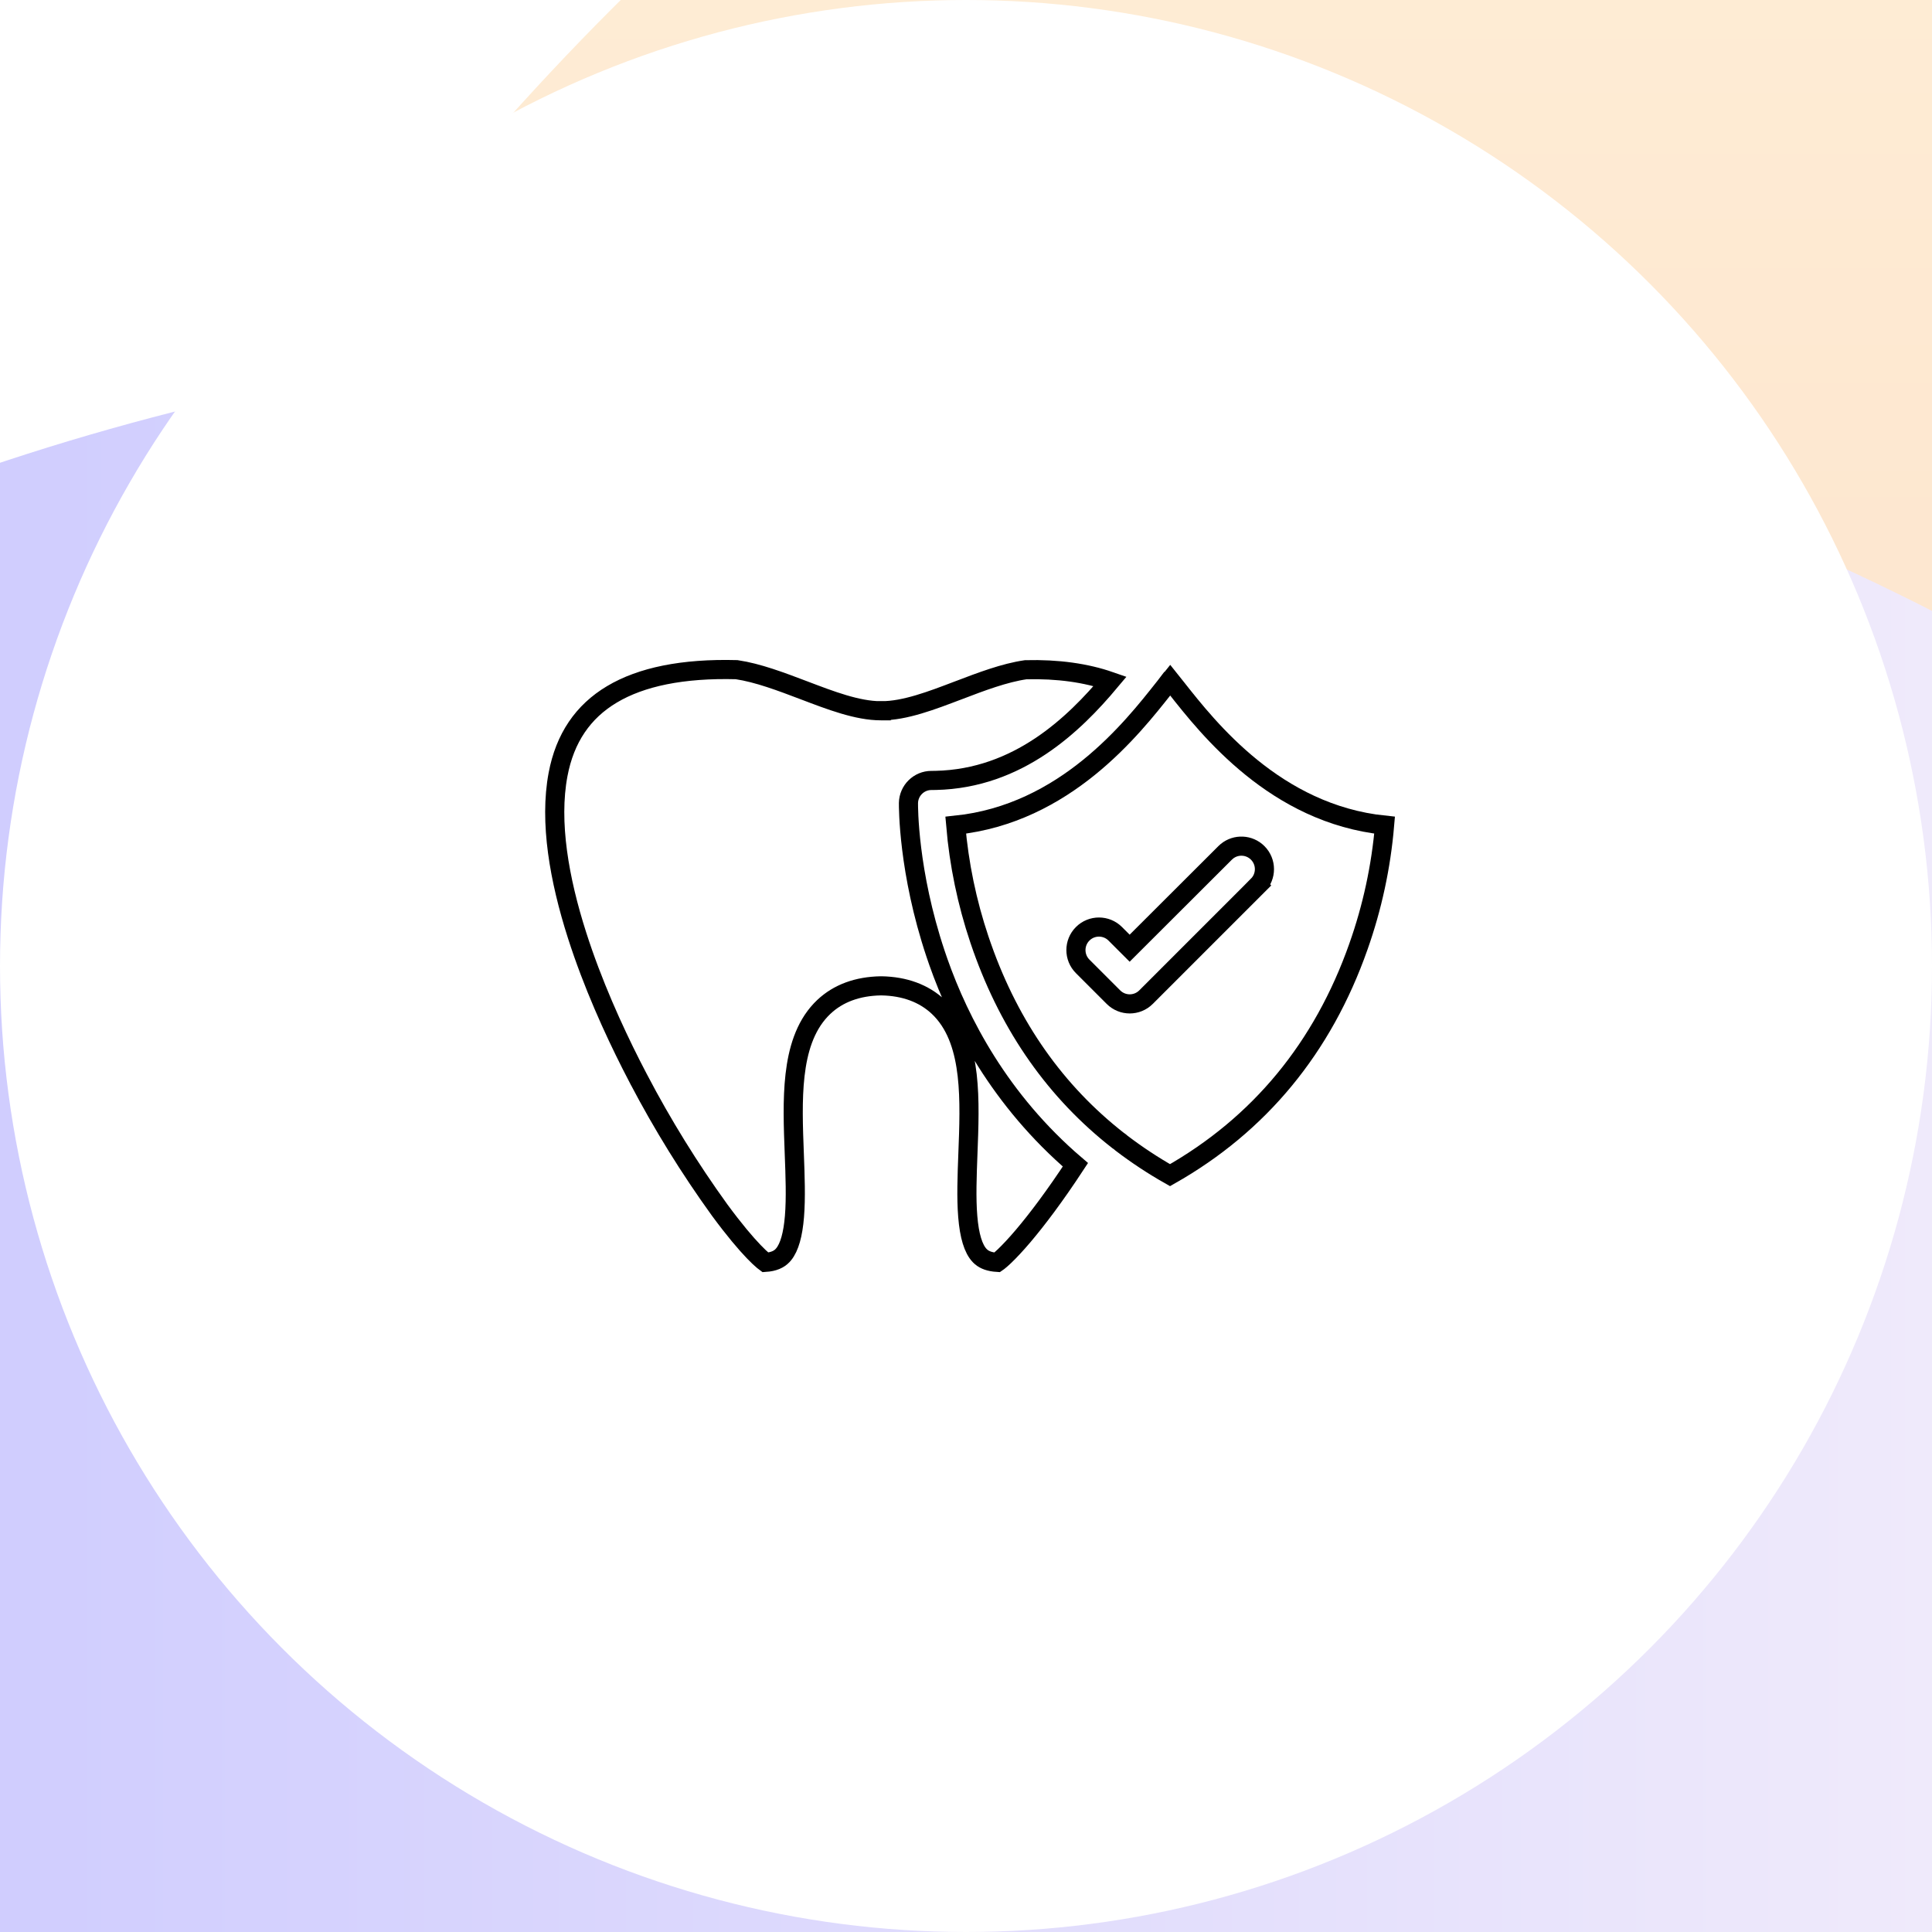
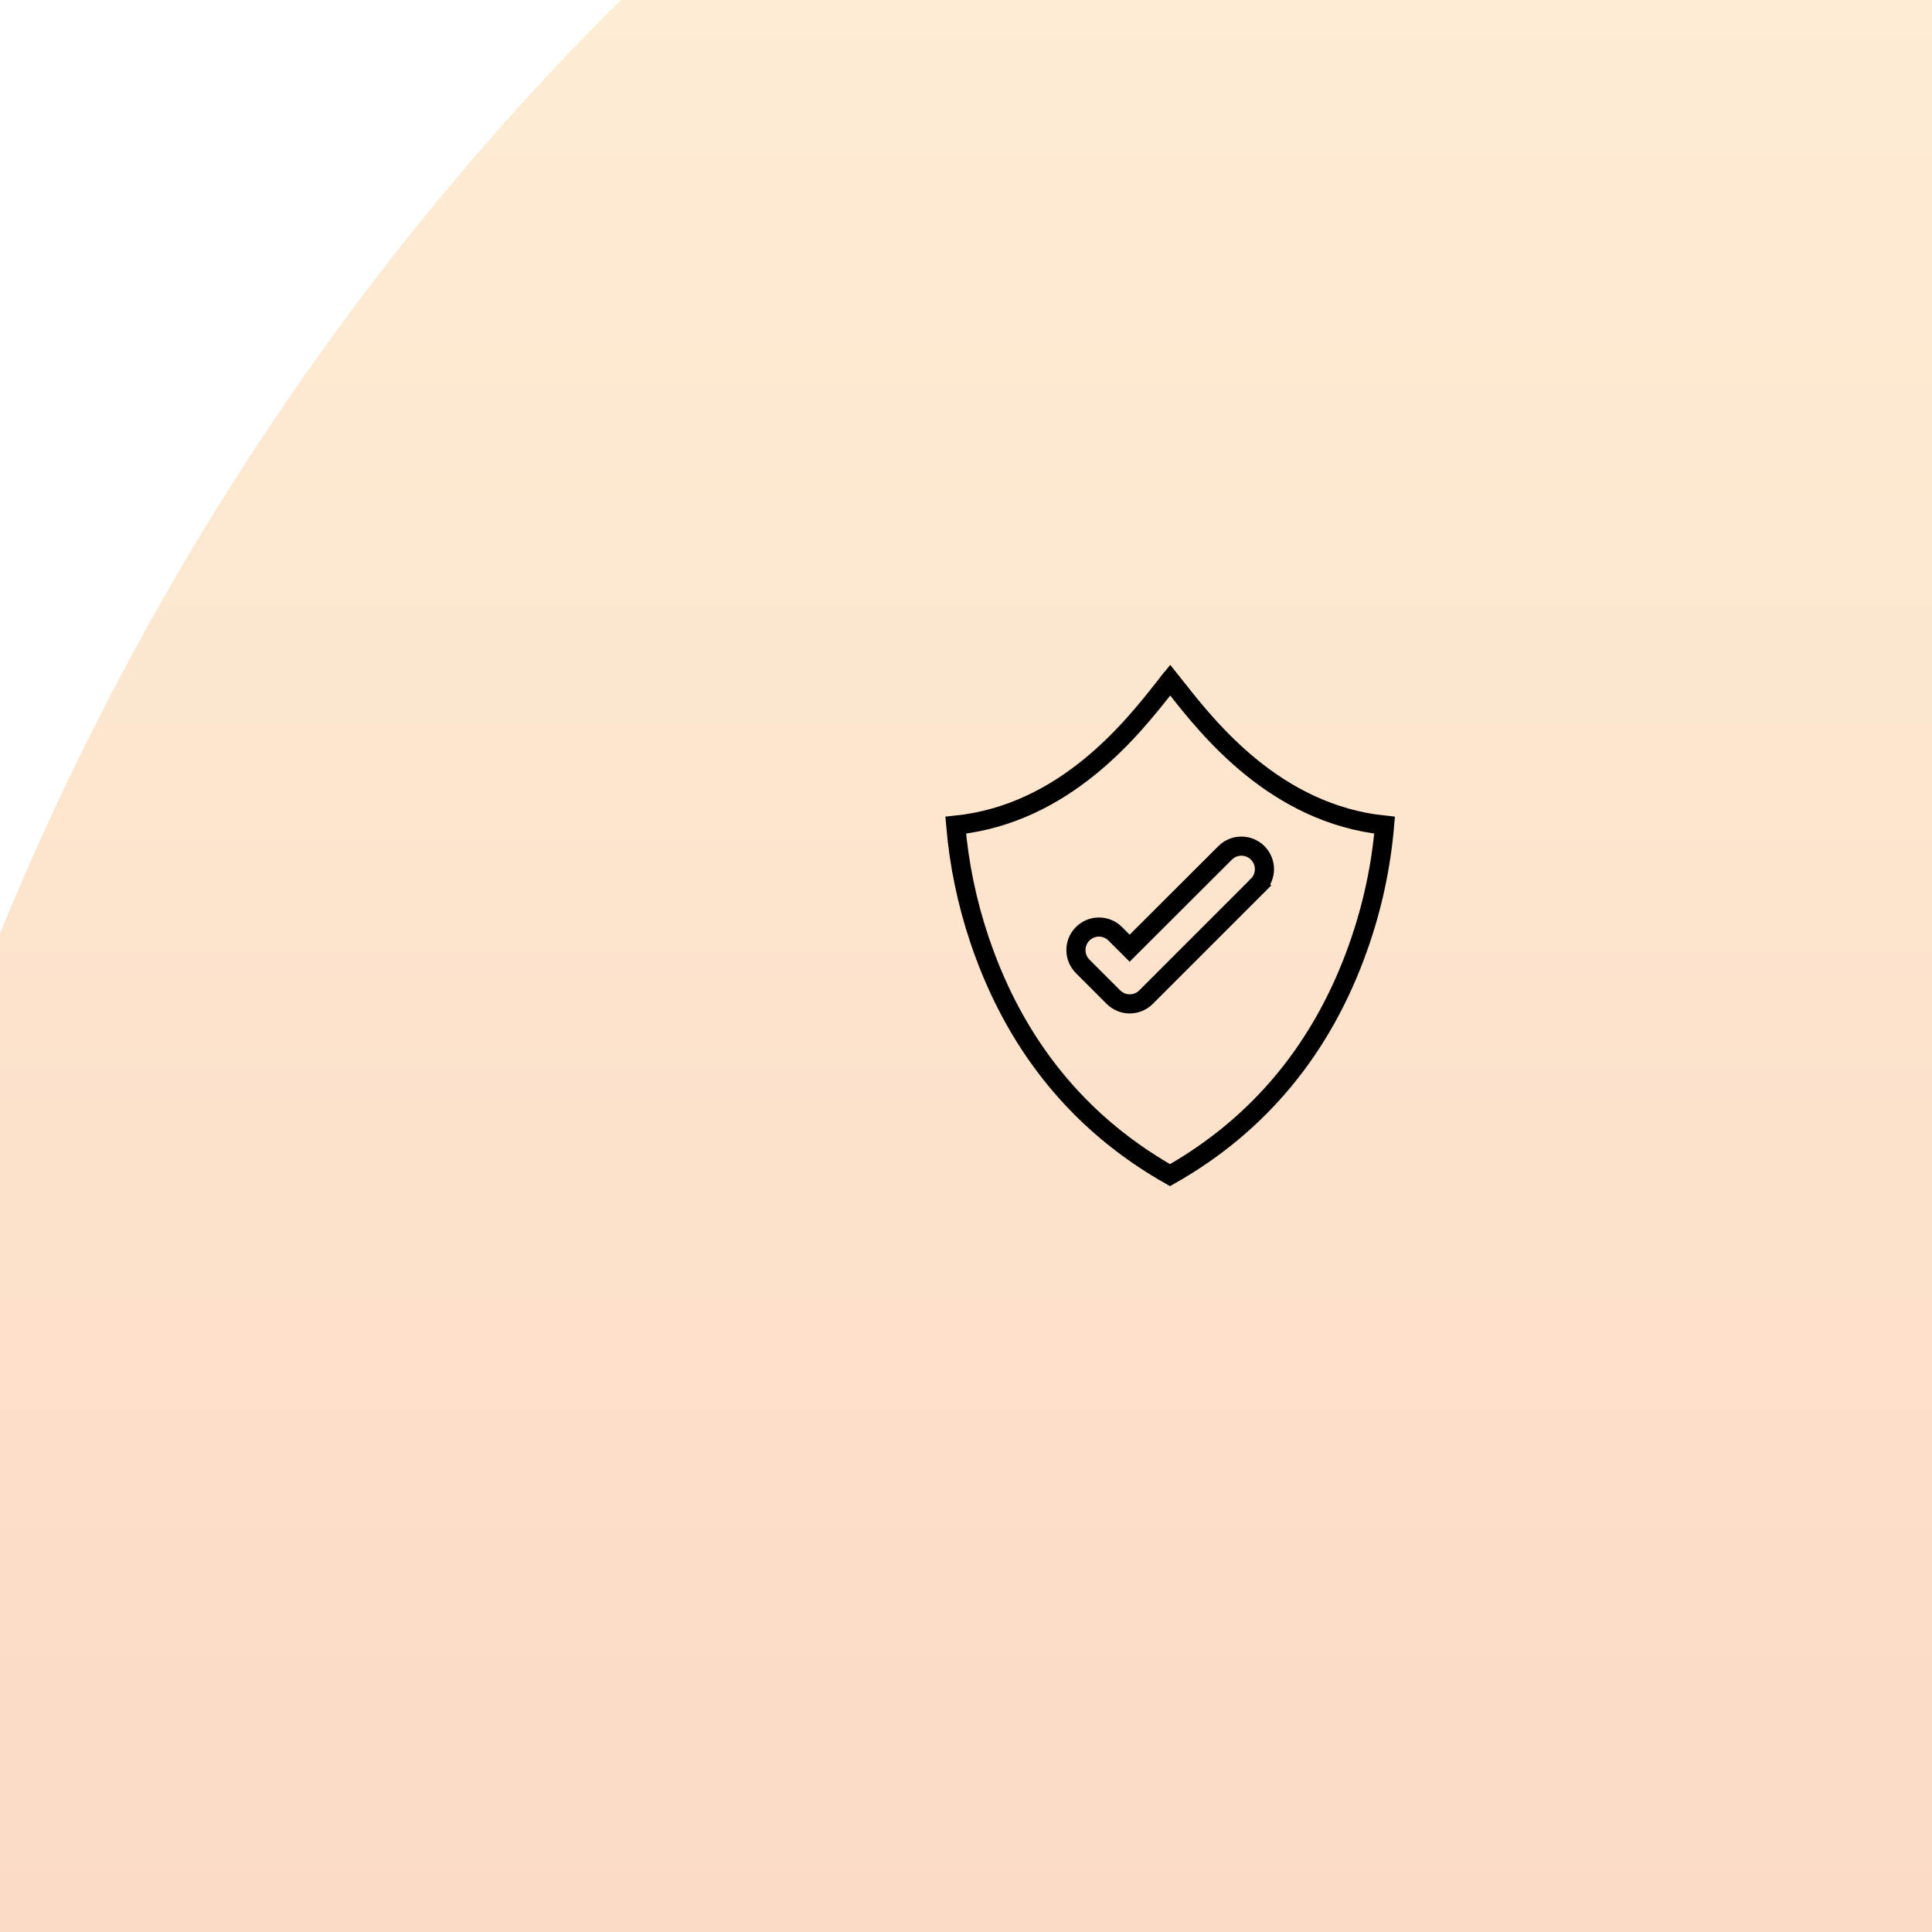
<svg xmlns="http://www.w3.org/2000/svg" width="202" height="202" viewBox="0 0 202 202" fill="none">
  <g clip-path="url(#clip0_138_609)">
-     <rect width="1440" height="4858" transform="translate(-192 -2569)" fill="white" />
    <g filter="url(#filter0_f_138_609)">
      <ellipse cx="253.5" cy="215" rx="276.5" ry="294" fill="url(#paint0_linear_138_609)" />
    </g>
    <g filter="url(#filter1_f_138_609)">
-       <ellipse cx="-85.5" cy="925" rx="276.5" ry="249" fill="url(#paint1_linear_138_609)" />
-     </g>
+       </g>
    <g filter="url(#filter2_f_138_609)">
-       <ellipse cx="82.5" cy="329" rx="276.5" ry="294" fill="url(#paint2_linear_138_609)" />
-     </g>
-     <circle cx="101" cy="101" r="101" fill="white" />
-     <path d="M122.984 71.908V71.909C126.33 76.151 133.347 85.095 144.766 86.275C144.399 90.604 143.479 94.872 142.029 98.97V98.971C138.298 109.561 131.674 117.577 122.332 122.868C120.569 121.872 118.876 120.755 117.264 119.527C117.152 119.421 117.034 119.329 116.912 119.25L116.886 119.233L116.884 119.232C110.414 114.171 105.65 107.426 102.692 99.07L102.691 99.069L102.403 98.234C101.101 94.361 100.269 90.347 99.924 86.277C111.344 85.093 118.359 76.164 121.71 71.917L121.756 71.861L121.764 71.852L121.841 71.751L121.842 71.752C122.014 71.535 122.185 71.318 122.35 71.113C122.555 71.369 122.772 71.64 122.984 71.908ZM131.498 89.174C130.616 88.292 129.221 88.237 128.275 89.009L128.093 89.174L118.11 99.139L116.605 97.634C115.665 96.693 114.14 96.693 113.199 97.634C112.259 98.575 112.259 100.098 113.199 101.039L116.416 104.256C117.357 105.197 118.881 105.197 119.822 104.256L131.501 92.577L131.5 92.576C132.438 91.635 132.438 90.114 131.498 89.174Z" stroke="black" stroke-width="2" />
-     <path d="M77.019 70.017C79.245 70.348 81.643 71.258 84.097 72.19C86.817 73.225 89.641 74.314 92.093 74.314H92.138V74.312C94.591 74.328 97.436 73.231 100.171 72.19H100.173C102.609 71.258 105.018 70.348 107.241 70.024C110.597 69.94 113.548 70.355 116.071 71.234C112.303 75.736 106.459 81.405 97.835 81.595L97.389 81.6C96.077 81.597 95.007 82.654 94.984 83.962V83.98C94.984 84.317 94.938 91.115 97.821 99.734L98.109 100.574C100.336 106.898 104.548 115.032 112.439 121.783C110.301 125.042 108.435 127.509 106.977 129.228C106.192 130.151 105.533 130.85 105.021 131.338C104.764 131.582 104.553 131.766 104.386 131.896C104.339 131.932 104.295 131.96 104.258 131.986C103.481 131.936 102.963 131.734 102.599 131.433L102.437 131.282C101.759 130.577 101.348 129.208 101.184 127.2C101.023 125.245 101.111 122.945 101.2 120.603C101.306 117.874 101.419 114.998 101.123 112.41C100.827 109.828 100.109 107.372 98.421 105.587L98.419 105.585L98.12 105.287C96.592 103.846 94.563 103.119 92.167 103.075H92.08C89.689 103.119 87.656 103.837 86.125 105.287L85.825 105.587C84.138 107.372 83.421 109.828 83.125 112.41C82.829 114.997 82.942 117.873 83.046 120.602C83.136 122.945 83.223 125.243 83.064 127.197C82.909 129.079 82.539 130.401 81.933 131.144L81.809 131.284C81.445 131.663 80.901 131.927 80.022 131.986C79.961 131.941 79.886 131.886 79.8 131.813C79.558 131.611 79.229 131.306 78.81 130.869C77.971 129.996 76.788 128.615 75.237 126.508C72.096 122.157 69.268 117.587 66.776 112.831L66.775 112.83L66.001 111.329C64.14 107.658 61.951 102.844 60.332 97.779C58.474 91.966 57.408 85.947 58.347 80.973C59.065 77.168 60.953 74.402 63.985 72.595C67.048 70.769 71.367 69.868 77.019 70.017Z" stroke="black" stroke-width="2" />
+       </g>
+     <path d="M122.984 71.908V71.909C126.33 76.151 133.347 85.095 144.766 86.275C144.399 90.604 143.479 94.872 142.029 98.97V98.971C138.298 109.561 131.674 117.577 122.332 122.868C120.569 121.872 118.876 120.755 117.264 119.527C117.152 119.421 117.034 119.329 116.912 119.25L116.886 119.233L116.884 119.232C110.414 114.171 105.65 107.426 102.692 99.07L102.691 99.069L102.403 98.234C101.101 94.361 100.269 90.347 99.924 86.277C111.344 85.093 118.359 76.164 121.71 71.917L121.756 71.861L121.841 71.751L121.842 71.752C122.014 71.535 122.185 71.318 122.35 71.113C122.555 71.369 122.772 71.64 122.984 71.908ZM131.498 89.174C130.616 88.292 129.221 88.237 128.275 89.009L128.093 89.174L118.11 99.139L116.605 97.634C115.665 96.693 114.14 96.693 113.199 97.634C112.259 98.575 112.259 100.098 113.199 101.039L116.416 104.256C117.357 105.197 118.881 105.197 119.822 104.256L131.501 92.577L131.5 92.576C132.438 91.635 132.438 90.114 131.498 89.174Z" stroke="black" stroke-width="2" />
  </g>
  <defs>
    <filter id="filter0_f_138_609" x="-423" y="-479" width="1353" height="1388" filterUnits="userSpaceOnUse" color-interpolation-filters="sRGB">
      <feFlood flood-opacity="0" result="BackgroundImageFix" />
      <feBlend mode="normal" in="SourceGraphic" in2="BackgroundImageFix" result="shape" />
      <feGaussianBlur stdDeviation="200" result="effect1_foregroundBlur_138_609" />
    </filter>
    <filter id="filter1_f_138_609" x="-862" y="176" width="1553" height="1498" filterUnits="userSpaceOnUse" color-interpolation-filters="sRGB">
      <feFlood flood-opacity="0" result="BackgroundImageFix" />
      <feBlend mode="normal" in="SourceGraphic" in2="BackgroundImageFix" result="shape" />
      <feGaussianBlur stdDeviation="250" result="effect1_foregroundBlur_138_609" />
    </filter>
    <filter id="filter2_f_138_609" x="-594" y="-365" width="1353" height="1388" filterUnits="userSpaceOnUse" color-interpolation-filters="sRGB">
      <feFlood flood-opacity="0" result="BackgroundImageFix" />
      <feBlend mode="normal" in="SourceGraphic" in2="BackgroundImageFix" result="shape" />
      <feGaussianBlur stdDeviation="200" result="effect1_foregroundBlur_138_609" />
    </filter>
    <linearGradient id="paint0_linear_138_609" x1="253.5" y1="-79" x2="253.5" y2="509" gradientUnits="userSpaceOnUse">
      <stop offset="0.05" stop-color="#FFF0D8" />
      <stop offset="0.7" stop-color="#F9D0BB" />
    </linearGradient>
    <linearGradient id="paint1_linear_138_609" x1="-85.5" y1="676" x2="-85.5" y2="1174" gradientUnits="userSpaceOnUse">
      <stop offset="0.05" stop-color="#FFF0D8" />
      <stop offset="0.7" stop-color="#F9D0BB" />
    </linearGradient>
    <linearGradient id="paint2_linear_138_609" x1="-124.204" y1="623" x2="321.417" y2="623" gradientUnits="userSpaceOnUse">
      <stop offset="0.165" stop-color="#C8C6FF" />
      <stop offset="0.86" stop-color="#F8F2FA" />
    </linearGradient>
    <clipPath id="clip0_138_609">
      <rect width="1440" height="4858" fill="white" transform="translate(-192 -2569)" />
    </clipPath>
  </defs>
</svg>